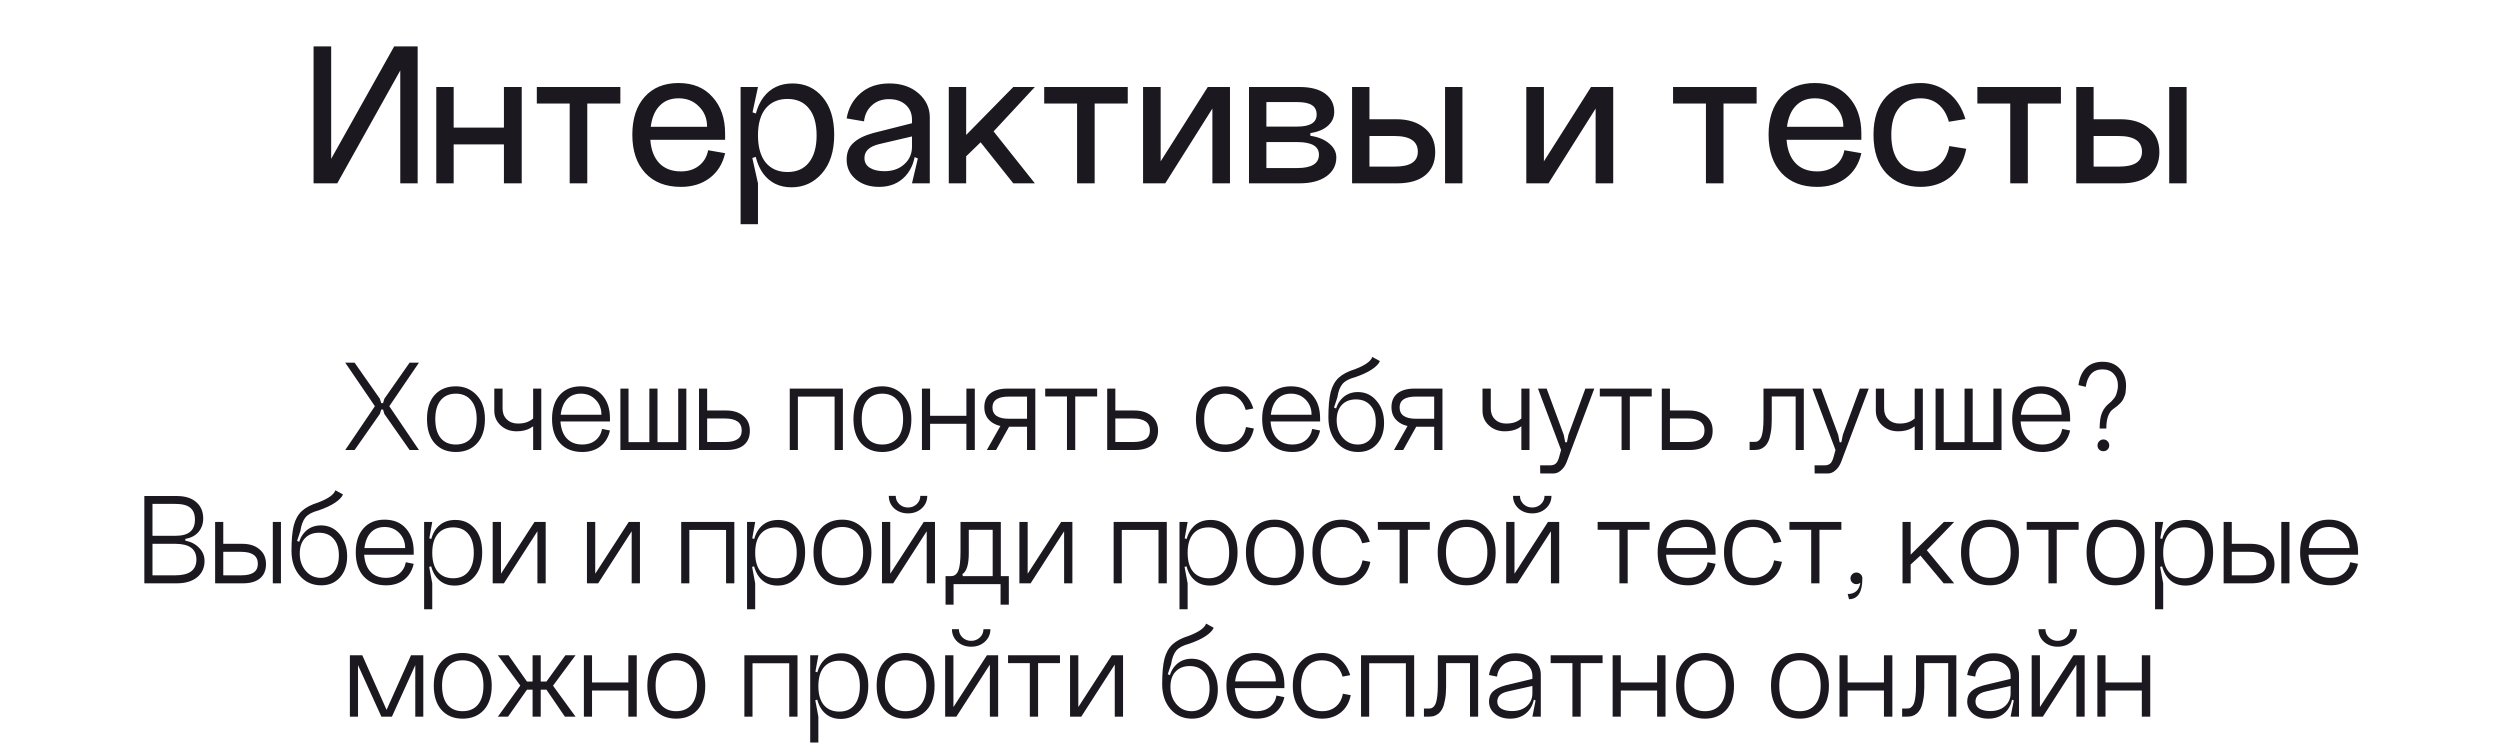
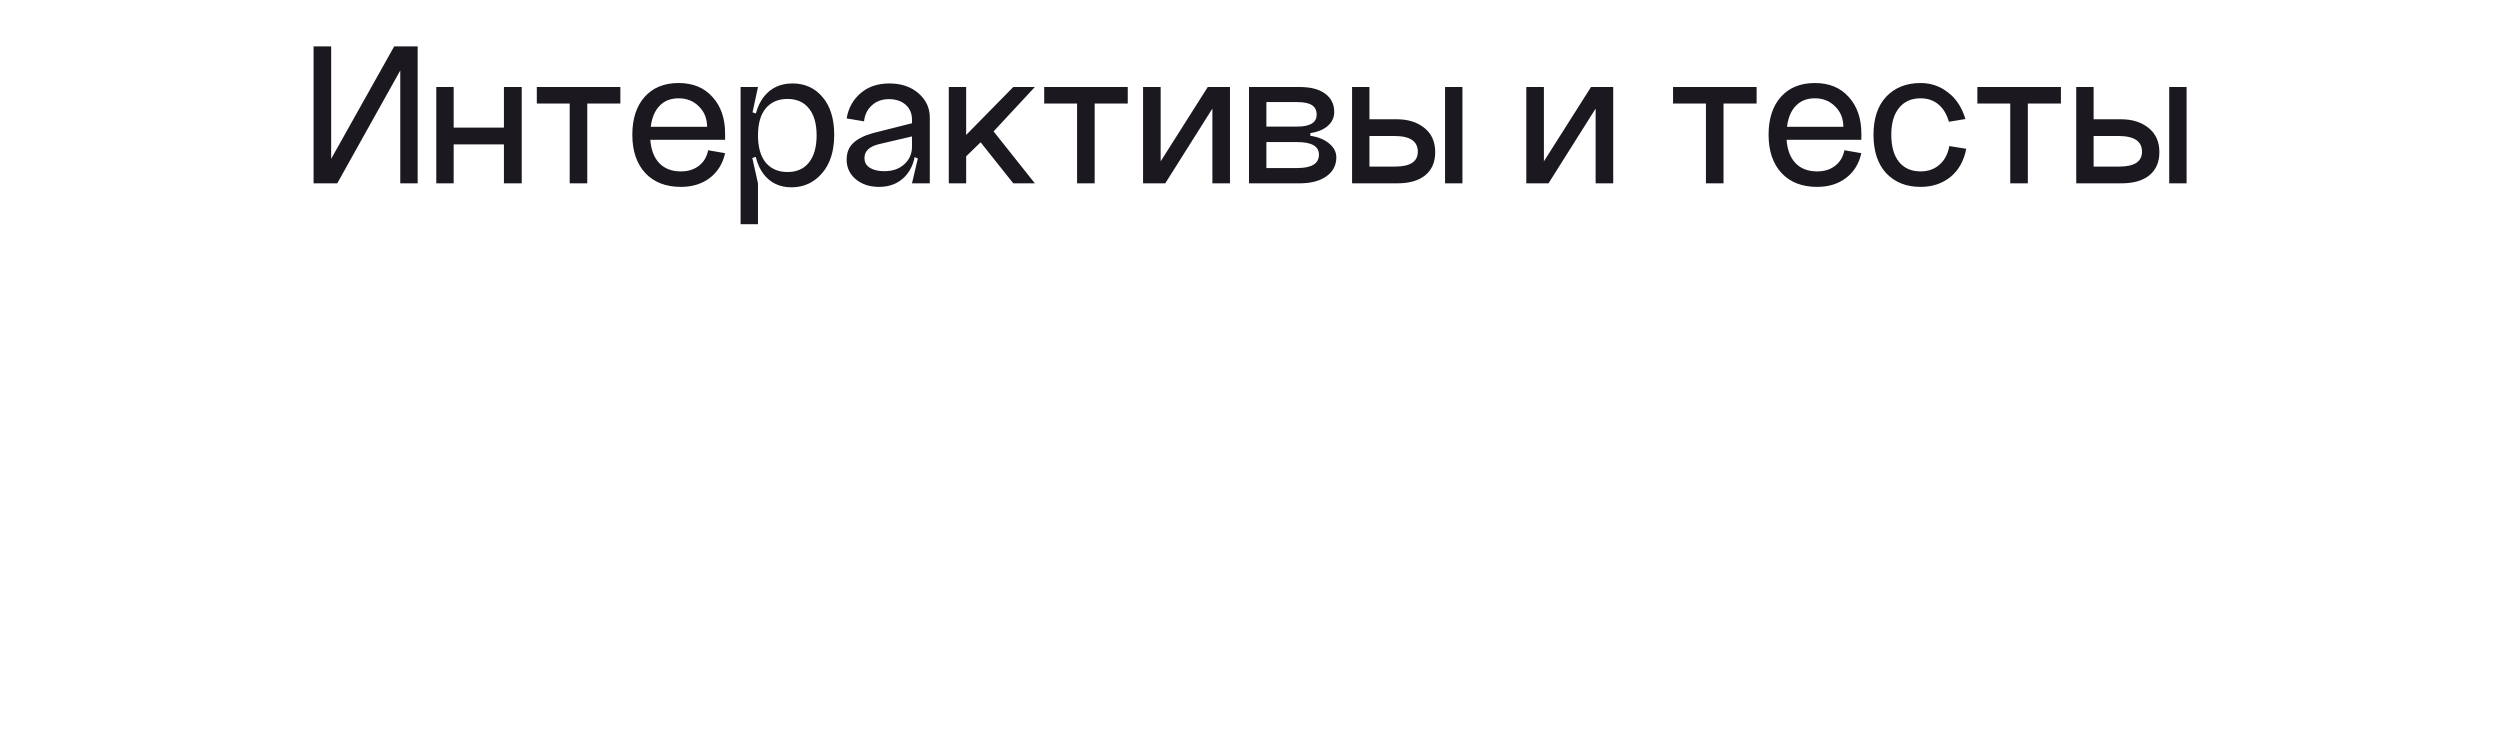
<svg xmlns="http://www.w3.org/2000/svg" width="300" height="90" viewBox="0 0 300 90" fill="none">
  <path d="M39.74 5.565V19.06L47.304 5.565H50.119V22H48.033V8.455L40.469 22H37.629V5.565H39.74ZM52.354 10.44H54.44V15.315H60.471V10.44H62.607V22H60.471V17.326H54.44V22H52.354V10.44ZM64.417 10.44H74.444V12.425H70.473V22H68.362V12.425H64.417V10.44ZM78.04 16.773C78.124 17.979 78.484 18.917 79.121 19.587C79.758 20.241 80.621 20.568 81.709 20.568C82.581 20.568 83.301 20.341 83.871 19.889C84.457 19.437 84.826 18.817 84.976 18.029L87.012 18.381C86.727 19.654 86.107 20.651 85.152 21.372C84.214 22.075 83.066 22.427 81.709 22.427C79.9 22.427 78.476 21.874 77.437 20.769C76.399 19.646 75.879 18.113 75.879 16.17C75.879 14.243 76.374 12.727 77.362 11.621C78.35 10.516 79.707 9.963 81.433 9.963C83.159 9.963 84.516 10.524 85.504 11.646C86.509 12.752 87.012 14.21 87.012 16.019V16.773H78.04ZM78.091 15.215H84.851C84.851 14.226 84.524 13.414 83.871 12.777C83.234 12.124 82.421 11.797 81.433 11.797C80.478 11.797 79.716 12.099 79.146 12.702C78.577 13.288 78.225 14.126 78.091 15.215ZM90.957 16.245C90.957 17.652 91.267 18.741 91.886 19.512C92.523 20.266 93.394 20.643 94.5 20.643C95.606 20.643 96.46 20.266 97.063 19.512C97.683 18.741 97.993 17.652 97.993 16.245C97.993 14.838 97.683 13.757 97.063 13.004C96.46 12.25 95.606 11.873 94.5 11.873C93.394 11.873 92.523 12.25 91.886 13.004C91.267 13.757 90.957 14.838 90.957 16.245ZM90.404 16.245C90.404 14.252 90.814 12.719 91.635 11.646C92.473 10.557 93.629 10.013 95.103 10.013C96.594 10.013 97.8 10.566 98.722 11.672C99.643 12.761 100.104 14.26 100.104 16.17C100.104 18.147 99.61 19.696 98.621 20.819C97.65 21.925 96.435 22.477 94.978 22.477C93.553 22.477 92.431 21.941 91.61 20.869C90.806 19.78 90.404 18.239 90.404 16.245ZM88.871 26.9V10.44H90.957L90.303 13.481L90.957 13.707V18.733L90.278 18.959L90.957 22V26.9H88.871ZM103.734 18.959C103.734 19.479 103.952 19.872 104.388 20.14C104.823 20.408 105.401 20.543 106.122 20.543C107.11 20.543 107.906 20.266 108.509 19.713C109.129 19.16 109.439 18.457 109.439 17.602H109.866C109.866 19.06 109.464 20.233 108.66 21.12C107.856 21.992 106.8 22.427 105.493 22.427C104.371 22.427 103.441 22.126 102.704 21.523C101.967 20.903 101.598 20.115 101.598 19.16C101.598 18.323 101.858 17.661 102.377 17.175C102.897 16.672 103.692 16.27 104.765 15.969L109.439 14.788V16.371L105.468 17.301C104.312 17.585 103.734 18.138 103.734 18.959ZM111.575 22H109.439L110.142 19.009L109.439 18.733V14.361C109.439 13.623 109.188 13.029 108.685 12.576C108.182 12.124 107.512 11.898 106.675 11.898C105.837 11.898 105.15 12.149 104.614 12.652C104.078 13.137 103.768 13.774 103.684 14.562L101.598 14.21C101.799 12.987 102.352 11.982 103.257 11.194C104.162 10.407 105.317 10.013 106.725 10.013C108.149 10.013 109.313 10.407 110.218 11.194C111.123 11.982 111.575 12.945 111.575 14.084V22ZM113.854 10.44H115.939V16.195L121.594 10.44H124.182L119.231 15.768L124.182 22H121.594L117.673 17.075L115.939 18.758V22H113.854V10.44ZM125.303 10.44H135.33V12.425H131.359V22H129.249V12.425H125.303V10.44ZM139.279 10.44V19.361L144.933 10.44H147.597V22H145.486V13.029L139.831 22H137.168V10.44H139.279ZM151.966 20.166H155.66C157.402 20.166 158.273 19.629 158.273 18.557C158.273 17.552 157.402 17.049 155.66 17.049H151.966V20.166ZM151.966 15.19H155.66C157.218 15.19 157.997 14.712 157.997 13.757C157.997 13.238 157.813 12.861 157.444 12.627C157.075 12.375 156.481 12.25 155.66 12.25H151.966V15.19ZM157.243 15.969V16.296C158.181 16.43 158.935 16.739 159.505 17.225C160.074 17.694 160.359 18.247 160.359 18.884C160.359 19.839 159.957 20.601 159.153 21.171C158.365 21.724 157.293 22 155.936 22H149.88V10.44H155.936C157.276 10.44 158.307 10.708 159.027 11.244C159.748 11.78 160.108 12.509 160.108 13.431C160.108 14.084 159.856 14.637 159.354 15.089C158.851 15.542 158.148 15.835 157.243 15.969ZM173.406 10.44H175.492V22H173.406V10.44ZM164.334 19.99H167.4C169.226 19.99 170.139 19.395 170.139 18.205C170.139 16.949 169.201 16.321 167.325 16.321H164.334V19.99ZM164.334 10.44V14.31H167.576C168.967 14.31 170.089 14.662 170.943 15.366C171.798 16.053 172.225 17.016 172.225 18.256C172.225 19.445 171.831 20.367 171.044 21.02C170.257 21.673 169.134 22 167.677 22H162.249V10.44H164.334ZM185.268 10.44V19.361L190.923 10.44H193.586V22H191.475V13.029L185.821 22H183.157V10.44H185.268ZM200.767 10.44H210.794V12.425H206.823V22H204.712V12.425H200.767V10.44ZM214.39 16.773C214.474 17.979 214.834 18.917 215.471 19.587C216.108 20.241 216.97 20.568 218.059 20.568C218.93 20.568 219.651 20.341 220.22 19.889C220.807 19.437 221.175 18.817 221.326 18.029L223.362 18.381C223.077 19.654 222.457 20.651 221.502 21.372C220.564 22.075 219.416 22.427 218.059 22.427C216.25 22.427 214.826 21.874 213.787 20.769C212.749 19.646 212.229 18.113 212.229 16.17C212.229 14.243 212.723 12.727 213.712 11.621C214.7 10.516 216.057 9.963 217.783 9.963C219.508 9.963 220.865 10.524 221.854 11.646C222.859 12.752 223.362 14.21 223.362 16.019V16.773H214.39ZM214.441 15.215H221.201C221.201 14.226 220.874 13.414 220.22 12.777C219.584 12.124 218.771 11.797 217.783 11.797C216.828 11.797 216.066 12.099 215.496 12.702C214.926 13.288 214.575 14.126 214.441 15.215ZM235.851 14.285L233.865 14.612C233.614 13.707 233.195 13.012 232.609 12.526C232.023 12.04 231.311 11.797 230.473 11.797C229.367 11.797 228.504 12.182 227.885 12.953C227.265 13.707 226.955 14.779 226.955 16.17C226.955 17.577 227.265 18.666 227.885 19.437C228.504 20.191 229.367 20.568 230.473 20.568C231.378 20.568 232.132 20.299 232.735 19.763C233.355 19.227 233.748 18.482 233.916 17.527L235.951 17.854C235.666 19.311 235.03 20.442 234.041 21.246C233.053 22.034 231.863 22.427 230.473 22.427C228.764 22.427 227.39 21.883 226.352 20.794C225.33 19.688 224.819 18.147 224.819 16.17C224.819 14.21 225.33 12.685 226.352 11.596C227.39 10.507 228.764 9.963 230.473 9.963C231.713 9.963 232.81 10.34 233.765 11.094C234.737 11.831 235.432 12.895 235.851 14.285ZM237.284 10.44H247.311V12.425H243.34V22H241.229V12.425H237.284V10.44ZM260.306 10.44H262.392V22H260.306V10.44ZM251.234 19.99H254.3C256.126 19.99 257.039 19.395 257.039 18.205C257.039 16.949 256.101 16.321 254.225 16.321H251.234V19.99ZM251.234 10.44V14.31H254.476C255.866 14.31 256.989 14.662 257.843 15.366C258.698 16.053 259.125 17.016 259.125 18.256C259.125 19.445 258.731 20.367 257.944 21.02C257.156 21.673 256.034 22 254.576 22H249.148V10.44H251.234Z" fill="#1B181F" />
-   <path d="M46.124 47.848L49.152 43.523H50.273L46.717 48.745L50.273 54H49.152L46.124 49.675L45.964 49.146H45.756L45.58 49.675L42.552 54H41.43L44.987 48.745L41.43 43.523H42.552L45.58 47.848L45.756 48.377H45.964L46.124 47.848ZM52.233 50.283C52.233 51.266 52.447 52.024 52.874 52.558C53.312 53.081 53.921 53.343 54.701 53.343C55.491 53.343 56.105 53.081 56.543 52.558C56.981 52.024 57.2 51.266 57.2 50.283C57.2 49.312 56.975 48.564 56.527 48.041C56.089 47.507 55.48 47.24 54.701 47.24C53.921 47.24 53.312 47.507 52.874 48.041C52.447 48.564 52.233 49.312 52.233 50.283ZM51.24 50.283C51.24 49.034 51.55 48.067 52.169 47.384C52.8 46.7 53.643 46.358 54.701 46.358C55.705 46.358 56.538 46.711 57.2 47.416C57.862 48.11 58.193 49.066 58.193 50.283C58.193 51.533 57.878 52.505 57.248 53.199C56.618 53.893 55.769 54.24 54.701 54.24C53.643 54.24 52.8 53.893 52.169 53.199C51.55 52.505 51.24 51.533 51.24 50.283ZM60.309 49.034C60.309 49.568 60.48 50 60.821 50.331C61.163 50.663 61.612 50.828 62.167 50.828C62.733 50.828 63.198 50.721 63.561 50.508C63.935 50.294 64.18 50.064 64.298 49.819L64.698 50.283C64.164 51.266 63.262 51.757 61.991 51.757C61.233 51.757 60.597 51.522 60.084 51.052C59.572 50.582 59.316 49.995 59.316 49.29V46.631H60.309V49.034ZM63.977 46.631H64.954V54H63.977V46.631ZM67.253 50.572C67.317 51.458 67.573 52.142 68.022 52.622C68.481 53.103 69.101 53.343 69.88 53.343C70.51 53.343 71.034 53.178 71.45 52.847C71.877 52.505 72.144 52.046 72.251 51.469L73.196 51.661C73.015 52.473 72.63 53.108 72.043 53.568C71.456 54.016 70.735 54.24 69.88 54.24C68.748 54.24 67.856 53.888 67.205 53.183C66.564 52.478 66.244 51.512 66.244 50.283C66.244 49.066 66.548 48.11 67.157 47.416C67.776 46.711 68.625 46.358 69.704 46.358C70.793 46.358 71.648 46.711 72.267 47.416C72.887 48.11 73.196 49.034 73.196 50.187V50.572H67.253ZM67.285 49.771H72.171C72.171 49.044 71.936 48.441 71.466 47.961C71.007 47.48 70.42 47.24 69.704 47.24C69.02 47.24 68.471 47.459 68.054 47.896C67.638 48.334 67.381 48.959 67.285 49.771ZM82.361 54H74.447V46.631H75.424V53.055H77.923V46.631H78.901V53.055H81.384V46.631H82.361V54ZM84.858 53.039H87.037C88.35 53.039 89.007 52.58 89.007 51.661C89.007 50.7 88.334 50.219 86.989 50.219H84.858V53.039ZM84.858 46.631V49.258H87.149C88.003 49.258 88.687 49.477 89.199 49.915C89.723 50.342 89.984 50.935 89.984 51.693C89.984 52.43 89.744 53.001 89.263 53.407C88.783 53.802 88.099 54 87.213 54H83.881V46.631H84.858ZM94.769 46.631H101.145V54H100.152V47.592H95.747V54H94.769V46.631ZM103.407 50.283C103.407 51.266 103.62 52.024 104.048 52.558C104.485 53.081 105.094 53.343 105.874 53.343C106.664 53.343 107.278 53.081 107.716 52.558C108.154 52.024 108.373 51.266 108.373 50.283C108.373 49.312 108.149 48.564 107.7 48.041C107.262 47.507 106.653 47.24 105.874 47.24C105.094 47.24 104.485 47.507 104.048 48.041C103.62 48.564 103.407 49.312 103.407 50.283ZM102.414 50.283C102.414 49.034 102.723 48.067 103.343 47.384C103.973 46.7 104.817 46.358 105.874 46.358C106.878 46.358 107.711 46.711 108.373 47.416C109.035 48.11 109.366 49.066 109.366 50.283C109.366 51.533 109.051 52.505 108.421 53.199C107.791 53.893 106.942 54.24 105.874 54.24C104.817 54.24 103.973 53.893 103.343 53.199C102.723 52.505 102.414 51.533 102.414 50.283ZM110.633 46.631H111.61V49.899H115.968V46.631H116.977V54H115.968V50.86H111.61V54H110.633V46.631ZM118.422 54L120.264 50.732H121.354L119.527 54H118.422ZM123.244 47.592H121.033C119.741 47.592 119.095 48.025 119.095 48.89C119.095 49.797 119.757 50.251 121.081 50.251H123.244V47.592ZM123.244 54V51.212H120.953C120.109 51.212 119.426 51.004 118.903 50.588C118.379 50.171 118.118 49.594 118.118 48.858C118.118 48.142 118.358 47.592 118.839 47.208C119.319 46.823 120.003 46.631 120.889 46.631H124.237V54H123.244ZM125.425 46.631H131.657V47.576H129.029V54H128.036V47.576H125.425V46.631ZM133.841 53.039H136.02C137.333 53.039 137.99 52.58 137.99 51.661C137.99 50.7 137.317 50.219 135.972 50.219H133.841V53.039ZM133.841 46.631V49.258H136.132C136.986 49.258 137.67 49.477 138.182 49.915C138.706 50.342 138.967 50.935 138.967 51.693C138.967 52.43 138.727 53.001 138.247 53.407C137.766 53.802 137.082 54 136.196 54H132.864V46.631H133.841ZM150.401 49.018L149.488 49.194C149.306 48.564 149.002 48.083 148.574 47.752C148.158 47.41 147.645 47.24 147.036 47.24C146.246 47.24 145.627 47.507 145.178 48.041C144.73 48.564 144.505 49.312 144.505 50.283C144.505 51.266 144.724 52.024 145.162 52.558C145.611 53.081 146.235 53.343 147.036 53.343C147.688 53.343 148.233 53.162 148.671 52.798C149.119 52.425 149.402 51.907 149.52 51.245L150.465 51.421C150.283 52.318 149.883 53.012 149.263 53.503C148.644 53.995 147.902 54.24 147.036 54.24C145.968 54.24 145.114 53.893 144.473 53.199C143.832 52.505 143.512 51.533 143.512 50.283C143.512 49.044 143.832 48.083 144.473 47.4C145.114 46.706 145.968 46.358 147.036 46.358C147.816 46.358 148.505 46.588 149.103 47.047C149.701 47.507 150.134 48.163 150.401 49.018ZM152.469 50.572C152.533 51.458 152.789 52.142 153.238 52.622C153.697 53.103 154.316 53.343 155.096 53.343C155.726 53.343 156.249 53.178 156.666 52.847C157.093 52.505 157.36 52.046 157.467 51.469L158.412 51.661C158.231 52.473 157.846 53.108 157.259 53.568C156.671 54.016 155.95 54.24 155.096 54.24C153.964 54.24 153.072 53.888 152.421 53.183C151.78 52.478 151.46 51.512 151.46 50.283C151.46 49.066 151.764 48.11 152.373 47.416C152.992 46.711 153.841 46.358 154.92 46.358C156.009 46.358 156.864 46.711 157.483 47.416C158.102 48.11 158.412 49.034 158.412 50.187V50.572H152.469ZM152.501 49.771H157.387C157.387 49.044 157.152 48.441 156.682 47.961C156.223 47.48 155.635 47.24 154.92 47.24C154.236 47.24 153.686 47.459 153.27 47.896C152.853 48.334 152.597 48.959 152.501 49.771ZM159.407 50.091L160.192 50.075C160.192 49.189 160.448 48.462 160.961 47.896C161.473 47.33 162.135 47.047 162.947 47.047C163.855 47.047 164.602 47.4 165.19 48.105C165.788 48.799 166.087 49.685 166.087 50.764C166.087 51.811 165.799 52.654 165.222 53.295C164.656 53.925 163.908 54.24 162.979 54.24C161.922 54.24 161.062 53.856 160.4 53.087C159.738 52.318 159.407 51.319 159.407 50.091ZM160.4 50.428C160.4 51.261 160.64 51.955 161.121 52.51C161.601 53.066 162.205 53.343 162.931 53.343C163.593 53.343 164.116 53.103 164.501 52.622C164.896 52.131 165.094 51.469 165.094 50.636C165.094 49.781 164.88 49.119 164.453 48.649C164.036 48.169 163.454 47.928 162.707 47.928C161.991 47.928 161.425 48.153 161.009 48.601C160.603 49.039 160.4 49.648 160.4 50.428ZM162.627 44.292C163.823 43.833 164.506 43.347 164.677 42.834L165.59 43.331C165.451 43.662 165.126 43.998 164.613 44.34C164.111 44.671 163.454 44.975 162.643 45.253C161.906 45.445 161.388 45.723 161.089 46.086C160.79 46.449 160.587 46.989 160.48 47.704L160.079 48.906L160.416 49.05C160.405 49.306 160.4 49.68 160.4 50.171L159.407 50.091C159.407 48.799 159.497 47.79 159.679 47.063C159.871 46.326 160.192 45.75 160.64 45.333C161.099 44.906 161.762 44.559 162.627 44.292ZM167.28 54L169.122 50.732H170.212L168.385 54H167.28ZM172.102 47.592H169.891C168.599 47.592 167.953 48.025 167.953 48.89C167.953 49.797 168.615 50.251 169.939 50.251H172.102V47.592ZM172.102 54V51.212H169.811C168.967 51.212 168.284 51.004 167.76 50.588C167.237 50.171 166.976 49.594 166.976 48.858C166.976 48.142 167.216 47.592 167.696 47.208C168.177 46.823 168.861 46.631 169.747 46.631H173.095V54H172.102ZM178.894 49.034C178.894 49.568 179.065 50 179.407 50.331C179.749 50.663 180.197 50.828 180.753 50.828C181.319 50.828 181.783 50.721 182.146 50.508C182.52 50.294 182.766 50.064 182.883 49.819L183.284 50.283C182.75 51.266 181.847 51.757 180.576 51.757C179.818 51.757 179.183 51.522 178.67 51.052C178.157 50.582 177.901 49.995 177.901 49.29V46.631H178.894V49.034ZM182.563 46.631H183.54V54H182.563V46.631ZM188.21 52.174L190.244 46.631H191.317L188.001 55.442C187.841 55.858 187.617 56.189 187.328 56.435C187.051 56.691 186.741 56.819 186.399 56.819H184.829L184.813 55.842H185.983C186.303 55.842 186.543 55.767 186.704 55.618C186.864 55.479 186.997 55.212 187.104 54.817L187.328 54L184.557 46.631H185.598L187.649 52.174L187.825 53.071H188.033L188.21 52.174ZM191.977 46.631H198.208V47.576H195.581V54H194.588V47.576H191.977V46.631ZM200.393 53.039H202.572C203.885 53.039 204.542 52.58 204.542 51.661C204.542 50.7 203.869 50.219 202.524 50.219H200.393V53.039ZM200.393 46.631V49.258H202.684C203.538 49.258 204.222 49.477 204.734 49.915C205.258 50.342 205.519 50.935 205.519 51.693C205.519 52.43 205.279 53.001 204.798 53.407C204.318 53.802 203.634 54 202.748 54H199.416V46.631H200.393ZM216.456 46.631V54H215.479V47.576H212.611V50.411C212.611 51.01 212.568 51.528 212.483 51.965C212.408 52.403 212.307 52.75 212.179 53.007C212.05 53.263 211.89 53.471 211.698 53.632C211.506 53.781 211.313 53.883 211.121 53.936C210.929 53.979 210.71 54 210.464 54H209.952V53.023H210.464C210.614 53.023 210.737 53.012 210.833 52.991C210.929 52.959 211.03 52.889 211.137 52.782C211.244 52.676 211.33 52.526 211.394 52.334C211.458 52.131 211.511 51.859 211.554 51.517C211.597 51.164 211.618 50.737 211.618 50.235V46.631H216.456ZM221.141 52.174L223.176 46.631H224.249L220.933 55.442C220.773 55.858 220.549 56.189 220.26 56.435C219.982 56.691 219.673 56.819 219.331 56.819H217.761L217.745 55.842H218.914C219.235 55.842 219.475 55.767 219.635 55.618C219.796 55.479 219.929 55.212 220.036 54.817L220.26 54L217.489 46.631H218.53L220.581 52.174L220.757 53.071H220.965L221.141 52.174ZM226.094 49.034C226.094 49.568 226.265 50 226.606 50.331C226.948 50.663 227.397 50.828 227.952 50.828C228.518 50.828 228.983 50.721 229.346 50.508C229.72 50.294 229.965 50.064 230.083 49.819L230.483 50.283C229.949 51.266 229.047 51.757 227.776 51.757C227.018 51.757 226.382 51.522 225.87 51.052C225.357 50.582 225.101 49.995 225.101 49.29V46.631H226.094V49.034ZM229.762 46.631H230.74V54H229.762V46.631ZM240.183 54H232.269V46.631H233.246V53.055H235.745V46.631H236.723V53.055H239.206V46.631H240.183V54ZM242.472 50.572C242.536 51.458 242.792 52.142 243.241 52.622C243.7 53.103 244.319 53.343 245.099 53.343C245.729 53.343 246.252 53.178 246.669 52.847C247.096 52.505 247.363 52.046 247.47 51.469L248.415 51.661C248.234 52.473 247.849 53.108 247.262 53.568C246.674 54.016 245.953 54.24 245.099 54.24C243.967 54.24 243.075 53.888 242.424 53.183C241.783 52.478 241.462 51.512 241.462 50.283C241.462 49.066 241.767 48.11 242.376 47.416C242.995 46.711 243.844 46.358 244.923 46.358C246.012 46.358 246.867 46.711 247.486 47.416C248.105 48.11 248.415 49.034 248.415 50.187V50.572H242.472ZM242.504 49.771H247.39C247.39 49.044 247.155 48.441 246.685 47.961C246.226 47.48 245.638 47.24 244.923 47.24C244.239 47.24 243.689 47.459 243.273 47.896C242.856 48.334 242.6 48.959 242.504 49.771ZM252.758 51.421H251.957C251.957 50.609 252.048 49.99 252.229 49.562C252.411 49.125 252.672 48.761 253.014 48.473C253.196 48.313 253.302 48.222 253.334 48.201C253.366 48.169 253.457 48.067 253.607 47.896C253.756 47.725 253.852 47.581 253.895 47.464C253.949 47.346 254.002 47.181 254.055 46.967C254.119 46.743 254.151 46.503 254.151 46.246C254.151 45.691 253.986 45.232 253.655 44.869C253.324 44.505 252.87 44.324 252.293 44.324C251.172 44.324 250.504 45.023 250.291 46.422L249.41 46.214C249.538 45.306 249.847 44.612 250.339 44.132C250.841 43.651 251.497 43.411 252.309 43.411C253.174 43.411 253.858 43.683 254.36 44.228C254.872 44.762 255.129 45.456 255.129 46.31C255.129 46.481 255.118 46.647 255.097 46.807C255.086 46.967 255.07 47.106 255.049 47.224C255.027 47.341 254.985 47.464 254.92 47.592C254.867 47.709 254.824 47.811 254.792 47.896C254.76 47.971 254.701 48.062 254.616 48.169C254.541 48.265 254.483 48.334 254.44 48.377C254.408 48.42 254.338 48.484 254.232 48.569C254.135 48.655 254.071 48.713 254.039 48.745C254.007 48.767 253.933 48.82 253.815 48.906C253.698 48.991 253.628 49.044 253.607 49.066C253.041 49.45 252.758 50.235 252.758 51.421ZM251.7 53.455C251.7 53.648 251.764 53.813 251.893 53.952C252.031 54.08 252.202 54.144 252.405 54.144C252.608 54.144 252.774 54.08 252.902 53.952C253.041 53.813 253.11 53.648 253.11 53.455C253.11 53.252 253.041 53.081 252.902 52.943C252.774 52.804 252.608 52.734 252.405 52.734C252.213 52.734 252.048 52.804 251.909 52.943C251.77 53.081 251.7 53.252 251.7 53.455ZM18.298 69.039H21.038C22.725 69.039 23.569 68.409 23.569 67.148C23.569 65.888 22.725 65.258 21.038 65.258H18.298V69.039ZM18.298 64.297H21.038C21.849 64.297 22.442 64.137 22.816 63.816C23.2 63.496 23.393 63.01 23.393 62.358C23.393 61.707 23.206 61.232 22.832 60.933C22.469 60.623 21.871 60.468 21.038 60.468H18.298V64.297ZM22.239 64.665V64.874C22.933 65.012 23.489 65.306 23.905 65.755C24.332 66.193 24.546 66.711 24.546 67.309C24.546 68.131 24.247 68.788 23.649 69.279C23.051 69.76 22.239 70 21.214 70H17.321V59.523H21.214C22.229 59.523 23.008 59.769 23.553 60.26C24.108 60.74 24.386 61.392 24.386 62.214C24.386 62.844 24.199 63.384 23.825 63.832C23.451 64.27 22.923 64.548 22.239 64.665ZM32.737 62.631H33.714V70H32.737V62.631ZM26.793 69.039H28.972C30.286 69.039 30.942 68.58 30.942 67.661C30.942 66.7 30.27 66.219 28.924 66.219H26.793V69.039ZM26.793 62.631V65.258H29.084C29.939 65.258 30.622 65.477 31.135 65.915C31.658 66.342 31.92 66.935 31.92 67.693C31.92 68.43 31.679 69.001 31.199 69.407C30.718 69.802 30.035 70 29.148 70H25.816V62.631H26.793ZM34.978 66.091L35.763 66.075C35.763 65.189 36.019 64.462 36.532 63.896C37.044 63.33 37.706 63.047 38.518 63.047C39.426 63.047 40.174 63.4 40.761 64.105C41.359 64.799 41.658 65.685 41.658 66.764C41.658 67.811 41.37 68.654 40.793 69.295C40.227 69.925 39.479 70.24 38.55 70.24C37.493 70.24 36.633 69.856 35.971 69.087C35.309 68.318 34.978 67.319 34.978 66.091ZM35.971 66.427C35.971 67.261 36.211 67.955 36.692 68.51C37.172 69.066 37.776 69.343 38.502 69.343C39.164 69.343 39.688 69.103 40.072 68.622C40.467 68.131 40.665 67.469 40.665 66.636C40.665 65.781 40.451 65.119 40.024 64.649C39.608 64.169 39.026 63.928 38.278 63.928C37.562 63.928 36.996 64.153 36.58 64.601C36.174 65.039 35.971 65.648 35.971 66.427ZM38.198 60.292C39.394 59.833 40.078 59.347 40.248 58.834L41.161 59.331C41.023 59.662 40.697 59.998 40.184 60.34C39.682 60.671 39.026 60.975 38.214 61.253C37.477 61.445 36.959 61.723 36.66 62.086C36.361 62.449 36.158 62.989 36.051 63.704L35.651 64.906L35.987 65.05C35.976 65.306 35.971 65.68 35.971 66.171L34.978 66.091C34.978 64.799 35.069 63.79 35.25 63.063C35.442 62.326 35.763 61.75 36.211 61.333C36.67 60.906 37.333 60.559 38.198 60.292ZM43.7 66.572C43.764 67.458 44.021 68.142 44.469 68.622C44.928 69.103 45.548 69.343 46.327 69.343C46.958 69.343 47.481 69.178 47.897 68.847C48.325 68.505 48.592 68.046 48.698 67.469L49.644 67.661C49.462 68.473 49.078 69.108 48.49 69.567C47.903 70.016 47.182 70.24 46.327 70.24C45.195 70.24 44.304 69.888 43.652 69.183C43.011 68.478 42.691 67.512 42.691 66.283C42.691 65.066 42.995 64.11 43.604 63.416C44.224 62.711 45.072 62.358 46.151 62.358C47.241 62.358 48.095 62.711 48.714 63.416C49.334 64.11 49.644 65.034 49.644 66.187V66.572H43.7ZM43.732 65.771H48.618C48.618 65.044 48.383 64.441 47.913 63.961C47.454 63.48 46.867 63.24 46.151 63.24C45.468 63.24 44.918 63.459 44.501 63.896C44.085 64.334 43.828 64.959 43.732 65.771ZM51.871 66.331C51.871 67.314 52.09 68.072 52.528 68.606C52.977 69.13 53.596 69.391 54.387 69.391C55.166 69.391 55.77 69.13 56.197 68.606C56.635 68.072 56.854 67.314 56.854 66.331C56.854 65.349 56.635 64.596 56.197 64.073C55.77 63.549 55.166 63.288 54.387 63.288C53.596 63.288 52.977 63.549 52.528 64.073C52.09 64.596 51.871 65.349 51.871 66.331ZM51.551 66.331C51.551 65.071 51.823 64.099 52.368 63.416C52.913 62.732 53.671 62.391 54.643 62.391C55.593 62.391 56.368 62.738 56.966 63.432C57.564 64.126 57.863 65.076 57.863 66.283C57.863 67.533 57.548 68.51 56.918 69.215C56.288 69.92 55.503 70.272 54.563 70.272C53.623 70.272 52.886 69.931 52.352 69.247C51.818 68.564 51.551 67.592 51.551 66.331ZM50.894 73.108V62.631H51.871L51.519 64.601L51.871 64.713V67.917L51.503 68.029L51.871 70V73.108H50.894ZM60.117 62.631V68.847L64.138 62.631H65.483V70H64.49V63.752L60.469 70H59.123V62.631H60.117ZM71.427 62.631V68.847L75.448 62.631H76.794V70H75.801V63.752L71.78 70H70.434V62.631H71.427ZM81.745 62.631H88.121V70H87.128V63.592H82.722V70H81.745V62.631ZM90.623 66.331C90.623 67.314 90.842 68.072 91.28 68.606C91.728 69.13 92.348 69.391 93.138 69.391C93.918 69.391 94.521 69.13 94.948 68.606C95.386 68.072 95.605 67.314 95.605 66.331C95.605 65.349 95.386 64.596 94.948 64.073C94.521 63.549 93.918 63.288 93.138 63.288C92.348 63.288 91.728 63.549 91.28 64.073C90.842 64.596 90.623 65.349 90.623 66.331ZM90.303 66.331C90.303 65.071 90.575 64.099 91.12 63.416C91.664 62.732 92.423 62.391 93.394 62.391C94.345 62.391 95.119 62.738 95.717 63.432C96.315 64.126 96.615 65.076 96.615 66.283C96.615 67.533 96.299 68.51 95.669 69.215C95.039 69.92 94.254 70.272 93.314 70.272C92.374 70.272 91.638 69.931 91.104 69.247C90.57 68.564 90.303 67.592 90.303 66.331ZM89.646 73.108V62.631H90.623L90.27 64.601L90.623 64.713V67.917L90.254 68.029L90.623 70V73.108H89.646ZM98.612 66.283C98.612 67.266 98.825 68.024 99.252 68.558C99.69 69.082 100.299 69.343 101.079 69.343C101.869 69.343 102.483 69.082 102.921 68.558C103.359 68.024 103.578 67.266 103.578 66.283C103.578 65.311 103.354 64.564 102.905 64.041C102.467 63.507 101.858 63.24 101.079 63.24C100.299 63.24 99.69 63.507 99.252 64.041C98.825 64.564 98.612 65.311 98.612 66.283ZM97.618 66.283C97.618 65.034 97.928 64.067 98.548 63.384C99.178 62.7 100.021 62.358 101.079 62.358C102.083 62.358 102.916 62.711 103.578 63.416C104.24 64.11 104.571 65.066 104.571 66.283C104.571 67.533 104.256 68.505 103.626 69.199C102.996 69.893 102.147 70.24 101.079 70.24C100.021 70.24 99.178 69.893 98.548 69.199C97.928 68.505 97.618 67.533 97.618 66.283ZM110.436 59.507H111.269C111.269 60.105 111.044 60.607 110.596 61.013C110.158 61.408 109.613 61.605 108.962 61.605C108.31 61.605 107.76 61.408 107.312 61.013C106.874 60.607 106.655 60.105 106.655 59.507H107.488C107.488 59.891 107.632 60.222 107.92 60.5C108.209 60.767 108.556 60.901 108.962 60.901C109.368 60.901 109.715 60.767 110.003 60.5C110.291 60.222 110.436 59.891 110.436 59.507ZM106.831 62.631V68.847L110.852 62.631H112.198V70H111.205V63.752L107.184 70H105.838V62.631H106.831ZM121.06 69.135V72.563H120.067V70.096H114.428V72.563H113.466V69.135H114.059C114.209 69.135 114.331 69.119 114.428 69.087C114.534 69.055 114.641 68.985 114.748 68.879C114.865 68.761 114.956 68.606 115.02 68.414C115.095 68.211 115.154 67.928 115.197 67.565C115.239 67.191 115.261 66.748 115.261 66.235V62.631H120.099V69.135H121.06ZM119.121 69.135V63.576H116.254V66.412C116.254 67.746 115.998 68.574 115.485 68.895L115.549 69.135H119.121ZM123.32 62.631V68.847L127.341 62.631H128.687V70H127.694V63.752L123.673 70H122.327V62.631H123.32ZM133.638 62.631H140.014V70H139.021V63.592H134.615V70H133.638V62.631ZM142.516 66.331C142.516 67.314 142.735 68.072 143.173 68.606C143.621 69.13 144.241 69.391 145.031 69.391C145.811 69.391 146.414 69.13 146.841 68.606C147.279 68.072 147.498 67.314 147.498 66.331C147.498 65.349 147.279 64.596 146.841 64.073C146.414 63.549 145.811 63.288 145.031 63.288C144.241 63.288 143.621 63.549 143.173 64.073C142.735 64.596 142.516 65.349 142.516 66.331ZM142.195 66.331C142.195 65.071 142.468 64.099 143.013 63.416C143.557 62.732 144.315 62.391 145.287 62.391C146.238 62.391 147.012 62.738 147.61 63.432C148.208 64.126 148.507 65.076 148.507 66.283C148.507 67.533 148.192 68.51 147.562 69.215C146.932 69.92 146.147 70.272 145.207 70.272C144.267 70.272 143.53 69.931 142.996 69.247C142.462 68.564 142.195 67.592 142.195 66.331ZM141.539 73.108V62.631H142.516L142.163 64.601L142.516 64.713V67.917L142.147 68.029L142.516 70V73.108H141.539ZM150.505 66.283C150.505 67.266 150.718 68.024 151.145 68.558C151.583 69.082 152.192 69.343 152.972 69.343C153.762 69.343 154.376 69.082 154.814 68.558C155.252 68.024 155.471 67.266 155.471 66.283C155.471 65.311 155.247 64.564 154.798 64.041C154.36 63.507 153.751 63.24 152.972 63.24C152.192 63.24 151.583 63.507 151.145 64.041C150.718 64.564 150.505 65.311 150.505 66.283ZM149.511 66.283C149.511 65.034 149.821 64.067 150.441 63.384C151.071 62.7 151.914 62.358 152.972 62.358C153.976 62.358 154.809 62.711 155.471 63.416C156.133 64.11 156.464 65.066 156.464 66.283C156.464 67.533 156.149 68.505 155.519 69.199C154.889 69.893 154.04 70.24 152.972 70.24C151.914 70.24 151.071 69.893 150.441 69.199C149.821 68.505 149.511 67.533 149.511 66.283ZM164.379 65.018L163.466 65.194C163.284 64.564 162.98 64.083 162.553 63.752C162.136 63.41 161.624 63.24 161.015 63.24C160.225 63.24 159.605 63.507 159.157 64.041C158.708 64.564 158.484 65.311 158.484 66.283C158.484 67.266 158.703 68.024 159.141 68.558C159.589 69.082 160.214 69.343 161.015 69.343C161.666 69.343 162.211 69.162 162.649 68.799C163.097 68.425 163.38 67.907 163.498 67.245L164.443 67.421C164.262 68.318 163.861 69.012 163.242 69.503C162.622 69.995 161.88 70.24 161.015 70.24C159.947 70.24 159.092 69.893 158.452 69.199C157.811 68.505 157.49 67.533 157.49 66.283C157.49 65.044 157.811 64.083 158.452 63.4C159.092 62.706 159.947 62.358 161.015 62.358C161.795 62.358 162.483 62.588 163.081 63.047C163.68 63.507 164.112 64.163 164.379 65.018ZM165.342 62.631H171.574V63.576H168.946V70H167.953V63.576H165.342V62.631ZM173.518 66.283C173.518 67.266 173.731 68.024 174.159 68.558C174.596 69.082 175.205 69.343 175.985 69.343C176.775 69.343 177.389 69.082 177.827 68.558C178.265 68.024 178.484 67.266 178.484 66.283C178.484 65.311 178.26 64.564 177.811 64.041C177.373 63.507 176.764 63.24 175.985 63.24C175.205 63.24 174.596 63.507 174.159 64.041C173.731 64.564 173.518 65.311 173.518 66.283ZM172.524 66.283C172.524 65.034 172.834 64.067 173.454 63.384C174.084 62.7 174.927 62.358 175.985 62.358C176.989 62.358 177.822 62.711 178.484 63.416C179.146 64.11 179.477 65.066 179.477 66.283C179.477 67.533 179.162 68.505 178.532 69.199C177.902 69.893 177.053 70.24 175.985 70.24C174.927 70.24 174.084 69.893 173.454 69.199C172.834 68.505 172.524 67.533 172.524 66.283ZM185.342 59.507H186.175C186.175 60.105 185.95 60.607 185.502 61.013C185.064 61.408 184.519 61.605 183.868 61.605C183.216 61.605 182.666 61.408 182.218 61.013C181.78 60.607 181.561 60.105 181.561 59.507H182.394C182.394 59.891 182.538 60.222 182.826 60.5C183.115 60.767 183.462 60.901 183.868 60.901C184.274 60.901 184.621 60.767 184.909 60.5C185.197 60.222 185.342 59.891 185.342 59.507ZM181.737 62.631V68.847L185.758 62.631H187.104V70H186.111V63.752L182.09 70H180.744V62.631H181.737ZM191.718 62.631H197.95V63.576H195.323V70H194.33V63.576H191.718V62.631ZM199.926 66.572C199.991 67.458 200.247 68.142 200.695 68.622C201.155 69.103 201.774 69.343 202.554 69.343C203.184 69.343 203.707 69.178 204.124 68.847C204.551 68.505 204.818 68.046 204.925 67.469L205.87 67.661C205.688 68.473 205.304 69.108 204.716 69.567C204.129 70.016 203.408 70.24 202.554 70.24C201.422 70.24 200.53 69.888 199.878 69.183C199.238 68.478 198.917 67.512 198.917 66.283C198.917 65.066 199.222 64.11 199.83 63.416C200.45 62.711 201.299 62.358 202.378 62.358C203.467 62.358 204.321 62.711 204.941 63.416C205.56 64.11 205.87 65.034 205.87 66.187V66.572H199.926ZM199.958 65.771H204.845C204.845 65.044 204.61 64.441 204.14 63.961C203.68 63.48 203.093 63.24 202.378 63.24C201.694 63.24 201.144 63.459 200.727 63.896C200.311 64.334 200.055 64.959 199.958 65.771ZM213.769 65.018L212.856 65.194C212.674 64.564 212.37 64.083 211.943 63.752C211.526 63.41 211.013 63.24 210.405 63.24C209.614 63.24 208.995 63.507 208.546 64.041C208.098 64.564 207.873 65.311 207.873 66.283C207.873 67.266 208.092 68.024 208.53 68.558C208.979 69.082 209.604 69.343 210.405 69.343C211.056 69.343 211.601 69.162 212.039 68.799C212.487 68.425 212.77 67.907 212.888 67.245L213.833 67.421C213.651 68.318 213.251 69.012 212.631 69.503C212.012 69.995 211.27 70.24 210.405 70.24C209.337 70.24 208.482 69.893 207.841 69.199C207.201 68.505 206.88 67.533 206.88 66.283C206.88 65.044 207.201 64.083 207.841 63.4C208.482 62.706 209.337 62.358 210.405 62.358C211.184 62.358 211.873 62.588 212.471 63.047C213.069 63.507 213.502 64.163 213.769 65.018ZM214.732 62.631H220.963V63.576H218.336V70H217.343V63.576H214.732V62.631ZM222.267 69.904C222.128 69.765 222.058 69.6 222.058 69.407C222.058 69.204 222.128 69.039 222.267 68.911C222.406 68.772 222.571 68.702 222.763 68.702C222.966 68.702 223.137 68.772 223.276 68.911C223.415 69.039 223.484 69.204 223.484 69.407C223.484 71.063 222.95 71.896 221.882 71.906L221.722 71.282C222.16 71.282 222.507 71.164 222.763 70.929C223.02 70.694 223.18 70.358 223.244 69.92C223.126 70.037 222.966 70.096 222.763 70.096C222.571 70.096 222.406 70.032 222.267 69.904ZM228.303 62.631H229.28V66.556L233.269 62.631H234.503L231.219 66.027L234.503 70H233.237L230.45 66.668L229.28 67.741V70H228.303V62.631ZM236.315 66.283C236.315 67.266 236.528 68.024 236.956 68.558C237.394 69.082 238.002 69.343 238.782 69.343C239.572 69.343 240.186 69.082 240.624 68.558C241.062 68.024 241.281 67.266 241.281 66.283C241.281 65.311 241.057 64.564 240.608 64.041C240.17 63.507 239.562 63.24 238.782 63.24C238.002 63.24 237.394 63.507 236.956 64.041C236.528 64.564 236.315 65.311 236.315 66.283ZM235.322 66.283C235.322 65.034 235.631 64.067 236.251 63.384C236.881 62.7 237.725 62.358 238.782 62.358C239.786 62.358 240.619 62.711 241.281 63.416C241.943 64.11 242.274 65.066 242.274 66.283C242.274 67.533 241.959 68.505 241.329 69.199C240.699 69.893 239.85 70.24 238.782 70.24C237.725 70.24 236.881 69.893 236.251 69.199C235.631 68.505 235.322 67.533 235.322 66.283ZM243.205 62.631H249.436V63.576H246.809V70H245.816V63.576H243.205V62.631ZM251.381 66.283C251.381 67.266 251.594 68.024 252.021 68.558C252.459 69.082 253.068 69.343 253.848 69.343C254.638 69.343 255.252 69.082 255.69 68.558C256.128 68.024 256.347 67.266 256.347 66.283C256.347 65.311 256.122 64.564 255.674 64.041C255.236 63.507 254.627 63.24 253.848 63.24C253.068 63.24 252.459 63.507 252.021 64.041C251.594 64.564 251.381 65.311 251.381 66.283ZM250.387 66.283C250.387 65.034 250.697 64.067 251.316 63.384C251.947 62.7 252.79 62.358 253.848 62.358C254.852 62.358 255.685 62.711 256.347 63.416C257.009 64.11 257.34 65.066 257.34 66.283C257.34 67.533 257.025 68.505 256.395 69.199C255.765 69.893 254.916 70.24 253.848 70.24C252.79 70.24 251.947 69.893 251.316 69.199C250.697 68.505 250.387 67.533 250.387 66.283ZM259.584 66.331C259.584 67.314 259.803 68.072 260.241 68.606C260.689 69.13 261.309 69.391 262.099 69.391C262.879 69.391 263.482 69.13 263.909 68.606C264.347 68.072 264.566 67.314 264.566 66.331C264.566 65.349 264.347 64.596 263.909 64.073C263.482 63.549 262.879 63.288 262.099 63.288C261.309 63.288 260.689 63.549 260.241 64.073C259.803 64.596 259.584 65.349 259.584 66.331ZM259.264 66.331C259.264 65.071 259.536 64.099 260.081 63.416C260.625 62.732 261.384 62.391 262.355 62.391C263.306 62.391 264.08 62.738 264.678 63.432C265.276 64.126 265.575 65.076 265.575 66.283C265.575 67.533 265.26 68.51 264.63 69.215C264 69.92 263.215 70.272 262.275 70.272C261.335 70.272 260.599 69.931 260.065 69.247C259.531 68.564 259.264 67.592 259.264 66.331ZM258.607 73.108V62.631H259.584L259.232 64.601L259.584 64.713V67.917L259.215 68.029L259.584 70V73.108H258.607ZM273.756 62.631H274.734V70H273.756V62.631ZM267.813 69.039H269.992C271.305 69.039 271.962 68.58 271.962 67.661C271.962 66.7 271.289 66.219 269.944 66.219H267.813V69.039ZM267.813 62.631V65.258H270.104C270.958 65.258 271.642 65.477 272.154 65.915C272.678 66.342 272.939 66.935 272.939 67.693C272.939 68.43 272.699 69.001 272.218 69.407C271.738 69.802 271.054 70 270.168 70H266.836V62.631H267.813ZM277.023 66.572C277.087 67.458 277.343 68.142 277.792 68.622C278.251 69.103 278.87 69.343 279.65 69.343C280.28 69.343 280.803 69.178 281.22 68.847C281.647 68.505 281.914 68.046 282.021 67.469L282.966 67.661C282.785 68.473 282.4 69.108 281.813 69.567C281.225 70.016 280.504 70.24 279.65 70.24C278.518 70.24 277.626 69.888 276.975 69.183C276.334 68.478 276.013 67.512 276.013 66.283C276.013 65.066 276.318 64.11 276.927 63.416C277.546 62.711 278.395 62.358 279.474 62.358C280.563 62.358 281.418 62.711 282.037 63.416C282.656 64.11 282.966 65.034 282.966 66.187V66.572H277.023ZM277.055 65.771H281.941C281.941 65.044 281.706 64.441 281.236 63.961C280.777 63.48 280.189 63.24 279.474 63.24C278.79 63.24 278.24 63.459 277.824 63.896C277.407 64.334 277.151 64.959 277.055 65.771ZM47.031 86H45.765L42.962 79.816V86H41.985V78.631H43.475L46.39 85.183L49.322 78.631H50.796V86H49.834V79.816L47.031 86ZM53.047 82.283C53.047 83.266 53.261 84.024 53.688 84.558C54.126 85.082 54.734 85.343 55.514 85.343C56.304 85.343 56.919 85.082 57.356 84.558C57.794 84.024 58.013 83.266 58.013 82.283C58.013 81.311 57.789 80.564 57.34 80.041C56.903 79.507 56.294 79.24 55.514 79.24C54.734 79.24 54.126 79.507 53.688 80.041C53.261 80.564 53.047 81.311 53.047 82.283ZM52.054 82.283C52.054 81.034 52.364 80.067 52.983 79.384C53.613 78.7 54.457 78.359 55.514 78.359C56.518 78.359 57.351 78.711 58.013 79.416C58.675 80.11 59.007 81.066 59.007 82.283C59.007 83.533 58.691 84.505 58.061 85.199C57.431 85.893 56.582 86.24 55.514 86.24C54.457 86.24 53.613 85.893 52.983 85.199C52.364 84.505 52.054 83.533 52.054 82.283ZM64.887 81.787H65.576L67.851 78.631H69.068L66.361 82.283L69.068 86H67.787L65.576 82.764H64.887V86H63.91V82.764H63.237L60.962 86H59.745L62.436 82.267L59.745 78.631H61.026L63.237 81.787H63.91V78.631H64.887V81.787ZM70.067 78.631H71.044V81.899H75.401V78.631H76.411V86H75.401V82.86H71.044V86H70.067V78.631ZM78.673 82.283C78.673 83.266 78.886 84.024 79.314 84.558C79.751 85.082 80.36 85.343 81.14 85.343C81.93 85.343 82.544 85.082 82.982 84.558C83.42 84.024 83.639 83.266 83.639 82.283C83.639 81.311 83.415 80.564 82.966 80.041C82.528 79.507 81.919 79.24 81.14 79.24C80.36 79.24 79.751 79.507 79.314 80.041C78.886 80.564 78.673 81.311 78.673 82.283ZM77.68 82.283C77.68 81.034 77.989 80.067 78.609 79.384C79.239 78.7 80.082 78.359 81.14 78.359C82.144 78.359 82.977 78.711 83.639 79.416C84.301 80.11 84.632 81.066 84.632 82.283C84.632 83.533 84.317 84.505 83.687 85.199C83.057 85.893 82.208 86.24 81.14 86.24C80.082 86.24 79.239 85.893 78.609 85.199C77.989 84.505 77.68 83.533 77.68 82.283ZM89.325 78.631H95.701V86H94.708V79.592H90.302V86H89.325V78.631ZM98.203 82.331C98.203 83.314 98.422 84.072 98.86 84.606C99.308 85.13 99.928 85.391 100.718 85.391C101.498 85.391 102.101 85.13 102.528 84.606C102.966 84.072 103.185 83.314 103.185 82.331C103.185 81.349 102.966 80.596 102.528 80.073C102.101 79.549 101.498 79.288 100.718 79.288C99.928 79.288 99.308 79.549 98.86 80.073C98.422 80.596 98.203 81.349 98.203 82.331ZM97.882 82.331C97.882 81.071 98.155 80.099 98.699 79.416C99.244 78.732 100.002 78.391 100.974 78.391C101.925 78.391 102.699 78.738 103.297 79.432C103.895 80.126 104.194 81.076 104.194 82.283C104.194 83.533 103.879 84.51 103.249 85.215C102.619 85.92 101.834 86.272 100.894 86.272C99.954 86.272 99.217 85.931 98.683 85.247C98.149 84.564 97.882 83.592 97.882 82.331ZM97.225 89.108V78.631H98.203L97.85 80.601L98.203 80.713V83.917L97.834 84.029L98.203 86V89.108H97.225ZM106.191 82.283C106.191 83.266 106.405 84.024 106.832 84.558C107.27 85.082 107.879 85.343 108.659 85.343C109.449 85.343 110.063 85.082 110.501 84.558C110.939 84.024 111.158 83.266 111.158 82.283C111.158 81.311 110.933 80.564 110.485 80.041C110.047 79.507 109.438 79.24 108.659 79.24C107.879 79.24 107.27 79.507 106.832 80.041C106.405 80.564 106.191 81.311 106.191 82.283ZM105.198 82.283C105.198 81.034 105.508 80.067 106.127 79.384C106.758 78.7 107.601 78.359 108.659 78.359C109.662 78.359 110.496 78.711 111.158 79.416C111.82 80.11 112.151 81.066 112.151 82.283C112.151 83.533 111.836 84.505 111.206 85.199C110.576 85.893 109.727 86.24 108.659 86.24C107.601 86.24 106.758 85.893 106.127 85.199C105.508 84.505 105.198 83.533 105.198 82.283ZM118.015 75.507H118.848C118.848 76.105 118.624 76.607 118.176 77.013C117.738 77.408 117.193 77.606 116.542 77.606C115.89 77.606 115.34 77.408 114.891 77.013C114.454 76.607 114.235 76.105 114.235 75.507H115.068C115.068 75.891 115.212 76.222 115.5 76.5C115.789 76.767 116.136 76.901 116.542 76.901C116.947 76.901 117.294 76.767 117.583 76.5C117.871 76.222 118.015 75.891 118.015 75.507ZM114.411 78.631V84.847L118.432 78.631H119.778V86H118.784V79.752L114.763 86H113.418V78.631H114.411ZM120.966 78.631H127.198V79.576H124.571V86H123.577V79.576H120.966V78.631ZM129.398 78.631V84.847L133.419 78.631H134.765V86H133.772V79.752L129.751 86H128.405V78.631H129.398ZM139.46 82.091L140.245 82.075C140.245 81.189 140.501 80.462 141.014 79.896C141.526 79.33 142.189 79.047 143 79.047C143.908 79.047 144.656 79.4 145.243 80.105C145.841 80.799 146.14 81.685 146.14 82.764C146.14 83.811 145.852 84.654 145.275 85.295C144.709 85.925 143.961 86.24 143.032 86.24C141.975 86.24 141.115 85.856 140.453 85.087C139.791 84.318 139.46 83.319 139.46 82.091ZM140.453 82.427C140.453 83.261 140.693 83.955 141.174 84.51C141.655 85.066 142.258 85.343 142.984 85.343C143.646 85.343 144.17 85.103 144.554 84.622C144.949 84.131 145.147 83.469 145.147 82.636C145.147 81.781 144.933 81.119 144.506 80.649C144.09 80.169 143.508 79.928 142.76 79.928C142.044 79.928 141.478 80.153 141.062 80.601C140.656 81.039 140.453 81.648 140.453 82.427ZM142.68 76.292C143.876 75.833 144.559 75.347 144.73 74.834L145.644 75.331C145.505 75.662 145.179 75.998 144.666 76.34C144.164 76.671 143.508 76.975 142.696 77.253C141.959 77.445 141.441 77.723 141.142 78.086C140.843 78.449 140.64 78.989 140.533 79.704L140.133 80.906L140.469 81.05C140.458 81.306 140.453 81.68 140.453 82.171L139.46 82.091C139.46 80.799 139.551 79.79 139.732 79.063C139.924 78.326 140.245 77.75 140.693 77.333C141.153 76.906 141.815 76.559 142.68 76.292ZM148.182 82.572C148.246 83.458 148.503 84.142 148.951 84.622C149.41 85.103 150.03 85.343 150.809 85.343C151.44 85.343 151.963 85.178 152.379 84.847C152.807 84.505 153.074 84.046 153.18 83.469L154.126 83.661C153.944 84.473 153.56 85.108 152.972 85.567C152.385 86.016 151.664 86.24 150.809 86.24C149.677 86.24 148.786 85.888 148.134 85.183C147.493 84.478 147.173 83.512 147.173 82.283C147.173 81.066 147.477 80.11 148.086 79.416C148.705 78.711 149.555 78.359 150.633 78.359C151.723 78.359 152.577 78.711 153.196 79.416C153.816 80.11 154.126 81.034 154.126 82.187V82.572H148.182ZM148.214 81.771H153.1C153.1 81.044 152.865 80.441 152.395 79.96C151.936 79.48 151.349 79.24 150.633 79.24C149.95 79.24 149.4 79.459 148.983 79.896C148.567 80.334 148.31 80.959 148.214 81.771ZM162.025 81.018L161.111 81.194C160.93 80.564 160.625 80.083 160.198 79.752C159.782 79.41 159.269 79.24 158.66 79.24C157.87 79.24 157.251 79.507 156.802 80.041C156.353 80.564 156.129 81.311 156.129 82.283C156.129 83.266 156.348 84.024 156.786 84.558C157.235 85.082 157.859 85.343 158.66 85.343C159.312 85.343 159.857 85.162 160.294 84.799C160.743 84.425 161.026 83.907 161.143 83.245L162.089 83.421C161.907 84.318 161.507 85.012 160.887 85.503C160.268 85.995 159.525 86.24 158.66 86.24C157.592 86.24 156.738 85.893 156.097 85.199C155.456 84.505 155.136 83.533 155.136 82.283C155.136 81.044 155.456 80.083 156.097 79.4C156.738 78.706 157.592 78.359 158.66 78.359C159.44 78.359 160.129 78.588 160.727 79.047C161.325 79.507 161.758 80.163 162.025 81.018ZM163.324 78.631H169.7V86H168.706V79.592H164.301V86H163.324V78.631ZM177.376 78.631V86H176.399V79.576H173.531V82.412C173.531 83.01 173.488 83.528 173.403 83.966C173.328 84.403 173.227 84.75 173.099 85.007C172.97 85.263 172.81 85.471 172.618 85.632C172.426 85.781 172.233 85.882 172.041 85.936C171.849 85.979 171.63 86 171.384 86H170.872V85.023H171.384C171.534 85.023 171.657 85.012 171.753 84.991C171.849 84.959 171.95 84.889 172.057 84.782C172.164 84.676 172.249 84.526 172.314 84.334C172.378 84.131 172.431 83.859 172.474 83.517C172.516 83.165 172.538 82.737 172.538 82.235V78.631H177.376ZM179.674 84.19C179.674 84.564 179.834 84.847 180.155 85.039C180.486 85.231 180.918 85.327 181.452 85.327C182.179 85.327 182.766 85.13 183.215 84.734C183.663 84.329 183.888 83.816 183.888 83.197H184.128C184.128 84.115 183.861 84.852 183.327 85.407C182.793 85.963 182.088 86.24 181.212 86.24C180.486 86.24 179.883 86.048 179.402 85.664C178.921 85.279 178.681 84.788 178.681 84.19C178.681 83.677 178.841 83.271 179.162 82.972C179.482 82.673 179.968 82.433 180.619 82.251L183.888 81.466V82.315L180.94 82.972C180.481 83.079 180.155 83.234 179.963 83.437C179.77 83.64 179.674 83.891 179.674 84.19ZM184.897 86H183.888L184.272 84.046L183.888 83.917V81.13C183.888 80.585 183.701 80.147 183.327 79.816C182.953 79.475 182.456 79.304 181.837 79.304C181.218 79.304 180.71 79.48 180.315 79.832C179.931 80.174 179.706 80.628 179.642 81.194L178.681 81.002C178.798 80.233 179.14 79.608 179.706 79.127C180.272 78.636 180.993 78.391 181.869 78.391C182.766 78.391 183.492 78.641 184.048 79.143C184.614 79.635 184.897 80.238 184.897 80.954V86ZM186.079 78.631H192.31V79.576H189.683V86H188.69V79.576H186.079V78.631ZM193.518 78.631H194.495V81.899H198.852V78.631H199.862V86H198.852V82.86H194.495V86H193.518V78.631ZM202.124 82.283C202.124 83.266 202.337 84.024 202.765 84.558C203.202 85.082 203.811 85.343 204.591 85.343C205.381 85.343 205.995 85.082 206.433 84.558C206.871 84.024 207.09 83.266 207.09 82.283C207.09 81.311 206.866 80.564 206.417 80.041C205.979 79.507 205.37 79.24 204.591 79.24C203.811 79.24 203.202 79.507 202.765 80.041C202.337 80.564 202.124 81.311 202.124 82.283ZM201.131 82.283C201.131 81.034 201.44 80.067 202.06 79.384C202.69 78.7 203.534 78.359 204.591 78.359C205.595 78.359 206.428 78.711 207.09 79.416C207.752 80.11 208.083 81.066 208.083 82.283C208.083 83.533 207.768 84.505 207.138 85.199C206.508 85.893 205.659 86.24 204.591 86.24C203.534 86.24 202.69 85.893 202.06 85.199C201.44 84.505 201.131 83.533 201.131 82.283ZM213.513 82.283C213.513 83.266 213.727 84.024 214.154 84.558C214.592 85.082 215.2 85.343 215.98 85.343C216.77 85.343 217.384 85.082 217.822 84.558C218.26 84.024 218.479 83.266 218.479 82.283C218.479 81.311 218.255 80.564 217.806 80.041C217.368 79.507 216.76 79.24 215.98 79.24C215.2 79.24 214.592 79.507 214.154 80.041C213.727 80.564 213.513 81.311 213.513 82.283ZM212.52 82.283C212.52 81.034 212.829 80.067 213.449 79.384C214.079 78.7 214.923 78.359 215.98 78.359C216.984 78.359 217.817 78.711 218.479 79.416C219.141 80.11 219.472 81.066 219.472 82.283C219.472 83.533 219.157 84.505 218.527 85.199C217.897 85.893 217.048 86.24 215.98 86.24C214.923 86.24 214.079 85.893 213.449 85.199C212.829 84.505 212.52 83.533 212.52 82.283ZM220.739 78.631H221.716V81.899H226.074V78.631H227.083V86H226.074V82.86H221.716V86H220.739V78.631ZM234.76 78.631V86H233.783V79.576H230.915V82.412C230.915 83.01 230.872 83.528 230.787 83.966C230.712 84.403 230.611 84.75 230.483 85.007C230.354 85.263 230.194 85.471 230.002 85.632C229.81 85.781 229.618 85.882 229.425 85.936C229.233 85.979 229.014 86 228.769 86H228.256V85.023H228.769C228.918 85.023 229.041 85.012 229.137 84.991C229.233 84.959 229.335 84.889 229.441 84.782C229.548 84.676 229.634 84.526 229.698 84.334C229.762 84.131 229.815 83.859 229.858 83.517C229.901 83.165 229.922 82.737 229.922 82.235V78.631H234.76ZM237.058 84.19C237.058 84.564 237.219 84.847 237.539 85.039C237.87 85.231 238.303 85.327 238.837 85.327C239.563 85.327 240.15 85.13 240.599 84.734C241.047 84.329 241.272 83.816 241.272 83.197H241.512C241.512 84.115 241.245 84.852 240.711 85.407C240.177 85.963 239.472 86.24 238.596 86.24C237.87 86.24 237.267 86.048 236.786 85.664C236.305 85.279 236.065 84.788 236.065 84.19C236.065 83.677 236.225 83.271 236.546 82.972C236.866 82.673 237.352 82.433 238.004 82.251L241.272 81.466V82.315L238.324 82.972C237.865 83.079 237.539 83.234 237.347 83.437C237.154 83.64 237.058 83.891 237.058 84.19ZM242.281 86H241.272L241.656 84.046L241.272 83.917V81.13C241.272 80.585 241.085 80.147 240.711 79.816C240.337 79.475 239.841 79.304 239.221 79.304C238.602 79.304 238.094 79.48 237.699 79.832C237.315 80.174 237.09 80.628 237.026 81.194L236.065 81.002C236.183 80.233 236.524 79.608 237.09 79.127C237.656 78.636 238.377 78.391 239.253 78.391C240.15 78.391 240.876 78.641 241.432 79.143C241.998 79.635 242.281 80.238 242.281 80.954V86ZM248.397 75.507H249.23C249.23 76.105 249.006 76.607 248.557 77.013C248.119 77.408 247.575 77.606 246.923 77.606C246.272 77.606 245.722 77.408 245.273 77.013C244.835 76.607 244.616 76.105 244.616 75.507H245.449C245.449 75.891 245.593 76.222 245.882 76.5C246.17 76.767 246.517 76.901 246.923 76.901C247.329 76.901 247.676 76.767 247.964 76.5C248.253 76.222 248.397 75.891 248.397 75.507ZM244.792 78.631V84.847L248.813 78.631H250.159V86H249.166V79.752L245.145 86H243.799V78.631H244.792ZM251.684 78.631H252.661V81.899H257.019V78.631H258.028V86H257.019V82.86H252.661V86H251.684V78.631Z" fill="#1B181F" />
</svg>